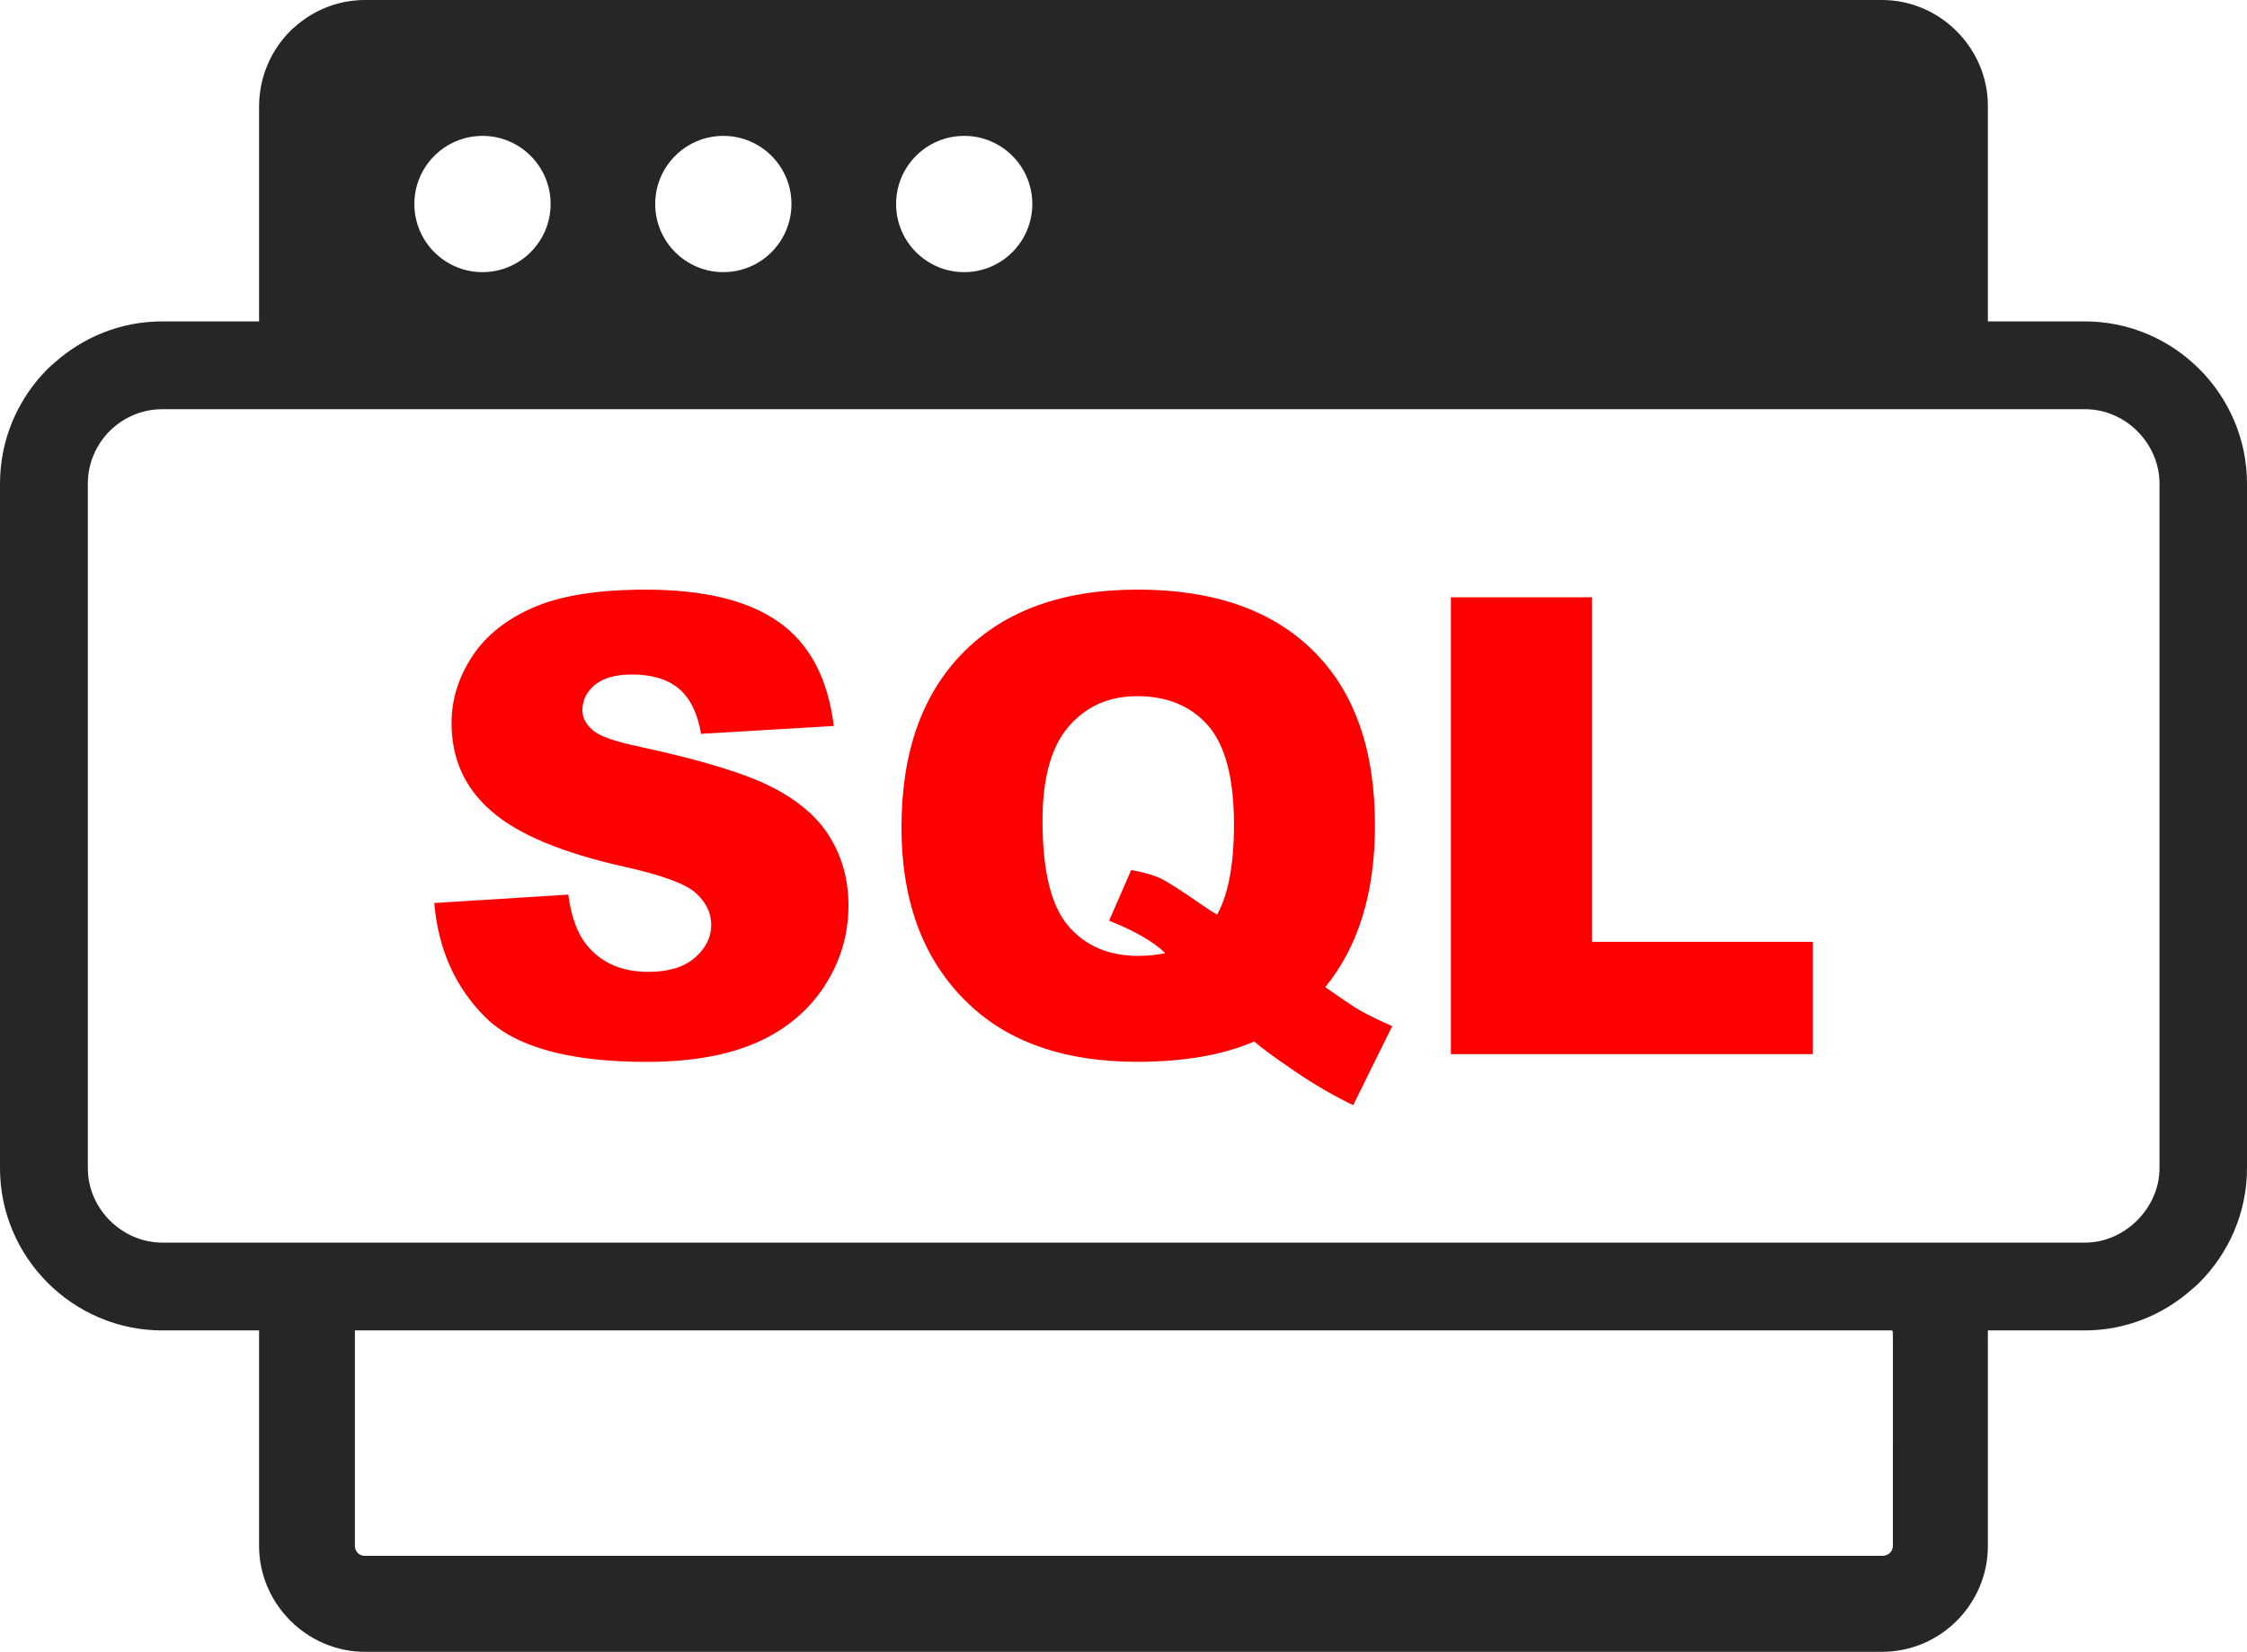
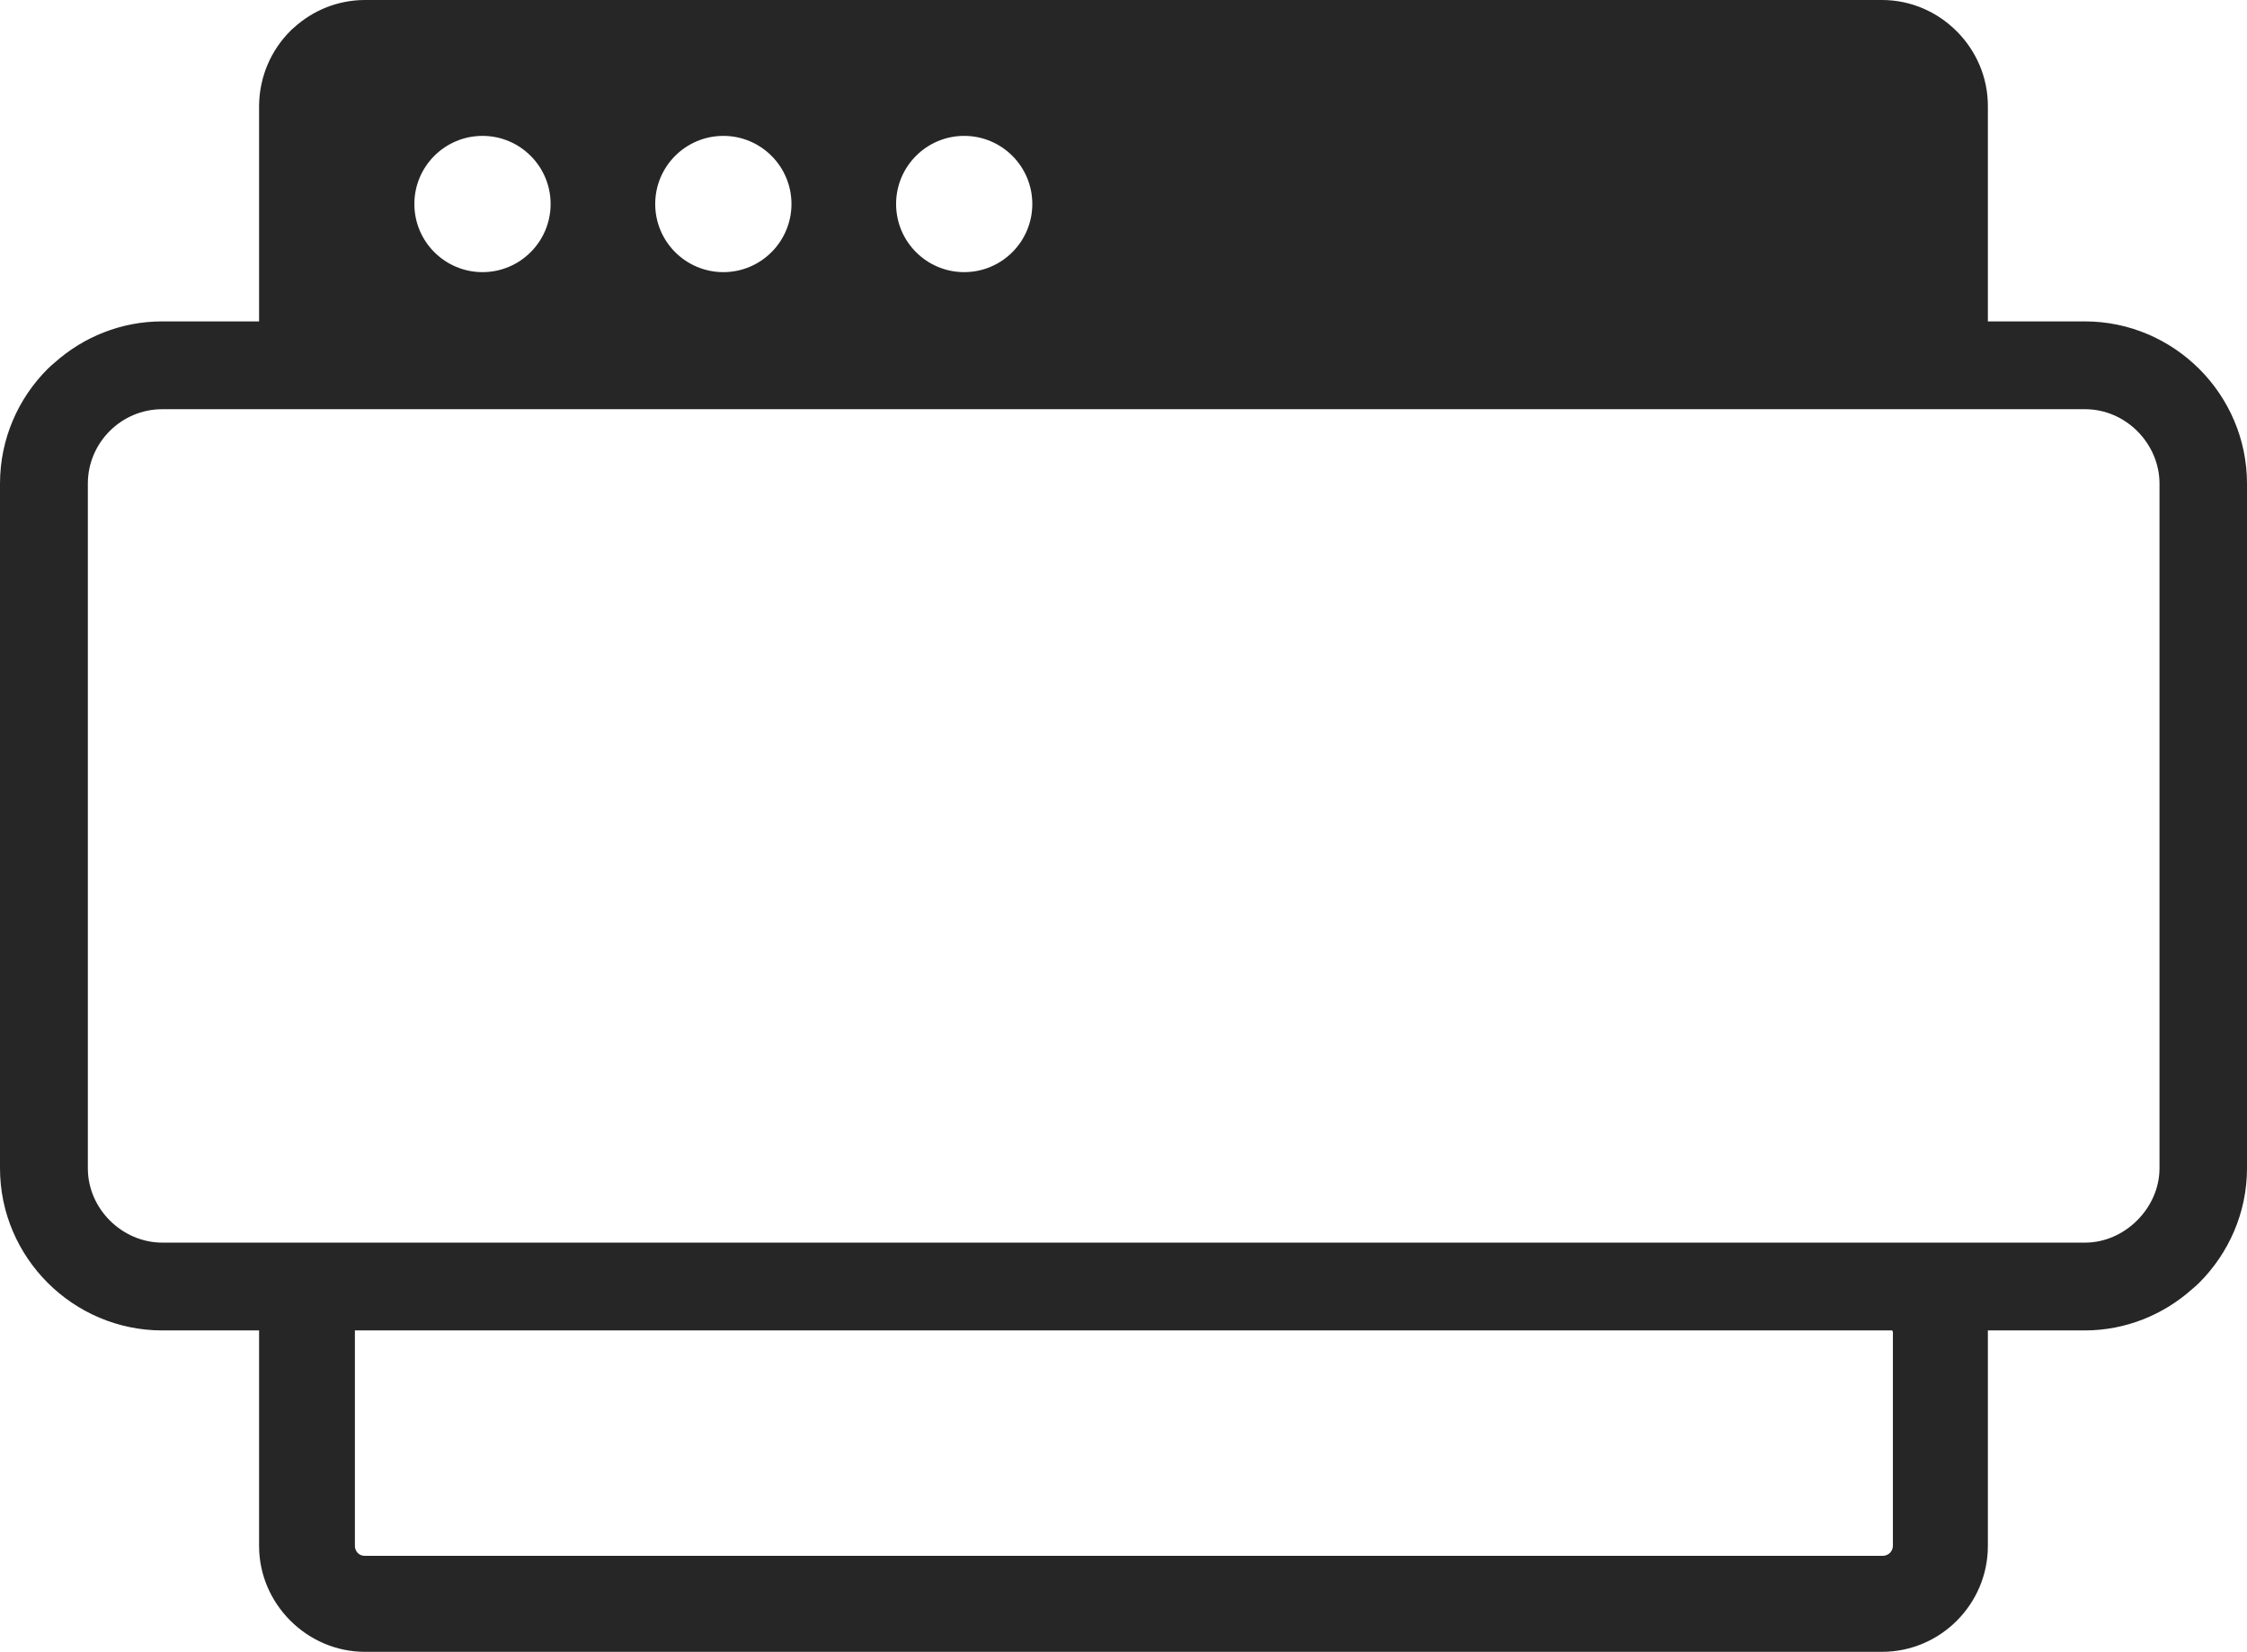
<svg xmlns="http://www.w3.org/2000/svg" version="1.1" id="Layer_1" x="0px" y="0px" viewBox="0 0 122.88 90.332" enable-background="new 0 0 122.88 90.332" xml:space="preserve">
  <g>
    <path fill-rule="evenodd" clip-rule="evenodd" fill="#262626" d="M19.962,0h82.962c1.578,0,3.023,0.653,4.07,1.7l0,0l0.008,0.007 l0.007,0.009l0.009,0.007c1.046,1.054,1.691,2.492,1.691,4.069v11.784h5.303c2.443,0,4.66,1.004,6.262,2.606 c1.608,1.608,2.606,3.833,2.606,6.265v37.439c0,2.434-1.004,4.652-2.61,6.26c-0.122,0.121-0.249,0.236-0.38,0.342 c-1.569,1.404-3.637,2.268-5.878,2.268h-5.303v11.791c0,1.592-0.653,3.037-1.7,4.086c-1.045,1.045-2.492,1.699-4.085,1.699H19.962 c-1.578,0-3.023-0.648-4.078-1.699l-0.007-0.01l-0.009-0.008l-0.007-0.006c-1.047-1.055-1.693-2.492-1.693-4.07V72.756H8.871 c-2.432,0-4.657-0.998-6.265-2.607C1.004,68.547,0,66.332,0,63.887V26.447c0-2.446,0.998-4.664,2.602-6.269 c0.122-0.122,0.249-0.237,0.382-0.344c1.569-1.402,3.633-2.258,5.887-2.258h5.297V5.777c0.016-1.592,0.662-3.04,1.709-4.084 c0.061-0.063,0.122-0.124,0.192-0.178C17.1,0.577,18.468,0,19.962,0L19.962,0L19.962,0z M52.729,7.431 c2.056,0,3.724,1.669,3.724,3.724c0,2.057-1.668,3.727-3.724,3.727c-2.057,0-3.725-1.669-3.725-3.727 C49.004,9.1,50.671,7.431,52.729,7.431L52.729,7.431z M39.558,7.431c2.055,0,3.724,1.669,3.724,3.724 c0,2.057-1.669,3.727-3.724,3.727c-2.057,0-3.727-1.669-3.727-3.727C35.831,9.1,37.5,7.431,39.558,7.431L39.558,7.431z M26.387,7.431c2.055,0,3.724,1.669,3.724,3.724c0,2.057-1.669,3.727-3.724,3.727c-2.057,0-3.727-1.669-3.727-3.727 C22.66,9.1,24.33,7.431,26.387,7.431L26.387,7.431z M8.873,22.378h105.154c2.24,0,4.068,1.894,4.068,4.069v37.439 c0,2.174-1.894,4.068-4.068,4.068H8.873c-2.175,0-4.069-1.828-4.069-4.068V26.447C4.804,24.208,6.633,22.378,8.873,22.378 L8.873,22.378z M103.485,72.756H19.408v0.102v11.674v0.002v0.027l0.003,0.027l0.002,0.027l0.002,0.002l0.003,0.027l0.005,0.027 h0.002l0.005,0.023h0.002l0.007,0.027h0.001l0.008,0.025h0.001l0.009,0.023h0.001l0.011,0.025h0.002 c0.025,0.047,0.052,0.09,0.086,0.127l0,0l0.009,0.008c0.098,0.1,0.229,0.154,0.393,0.154h82.962l0.041-0.002 c0.306,0,0.553-0.246,0.553-0.551V72.857c0-0.029-0.013-0.055-0.032-0.074V72.756L103.485,72.756z" />
-     <path fill="#FF0000" d="M23.749,49.383l7.328-0.459c0.157,1.186,0.483,2.094,0.972,2.711c0.797,1.006,1.931,1.512,3.408,1.512 c1.099,0,1.948-0.256,2.542-0.773c0.599-0.518,0.896-1.117,0.896-1.797c0-0.646-0.279-1.229-0.843-1.74s-1.878-0.988-3.943-1.447 c-3.385-0.756-5.793-1.769-7.235-3.031c-1.455-1.256-2.181-2.861-2.181-4.815c0-1.28,0.372-2.49,1.117-3.629 c0.744-1.146,1.861-2.042,3.356-2.693c1.495-0.651,3.542-0.977,6.142-0.977c3.193,0,5.624,0.593,7.299,1.786 c1.675,1.187,2.669,3.077,2.989,5.67l-7.259,0.43c-0.192-1.134-0.599-1.959-1.215-2.472c-0.622-0.518-1.477-0.773-2.565-0.773 c-0.896,0-1.576,0.192-2.03,0.57c-0.454,0.378-0.68,0.843-0.68,1.39c0,0.396,0.186,0.75,0.552,1.07 c0.355,0.332,1.216,0.634,2.577,0.919c3.374,0.727,5.787,1.465,7.241,2.21c1.459,0.745,2.524,1.664,3.187,2.769 c0.663,1.1,0.995,2.333,0.995,3.7c0,1.6-0.442,3.076-1.326,4.432c-0.89,1.35-2.123,2.379-3.716,3.076 c-1.588,0.697-3.588,1.047-6.008,1.047c-4.246,0-7.188-0.82-8.823-2.455C24.889,53.979,23.964,51.9,23.749,49.383L23.749,49.383z M72.471,53.984c0.959,0.668,1.588,1.092,1.884,1.262c0.437,0.25,1.036,0.541,1.78,0.871L74,60.439 c-1.076-0.523-2.146-1.141-3.199-1.861c-1.058-0.721-1.797-1.262-2.216-1.623c-1.704,0.738-3.838,1.111-6.409,1.111 c-3.798,0-6.793-0.988-8.986-2.967c-2.594-2.338-3.891-5.623-3.891-9.858c0-4.112,1.134-7.305,3.402-9.584 c2.268-2.274,5.432-3.414,9.503-3.414c4.146,0,7.346,1.111,9.603,3.338c2.257,2.222,3.385,5.409,3.385,9.55 C75.192,48.818,74.285,51.768,72.471,53.984L72.471,53.984z M66.556,50.023c0.616-1.1,0.925-2.746,0.925-4.938 c0-2.519-0.472-4.315-1.408-5.397c-0.941-1.076-2.233-1.617-3.885-1.617c-1.541,0-2.786,0.552-3.74,1.652 c-0.959,1.099-1.437,2.821-1.437,5.159c0,2.728,0.465,4.642,1.396,5.74c0.937,1.1,2.216,1.652,3.839,1.652 c0.523,0,1.018-0.053,1.483-0.15c-0.652-0.629-1.676-1.217-3.077-1.775l1.21-2.773c0.686,0.123,1.221,0.279,1.599,0.459 c0.384,0.182,1.129,0.658,2.239,1.432C65.962,49.645,66.247,49.83,66.556,50.023L66.556,50.023z M79.345,32.662h7.712v18.844 h12.074v6.143H79.345V32.662L79.345,32.662z" />
  </g>
</svg>